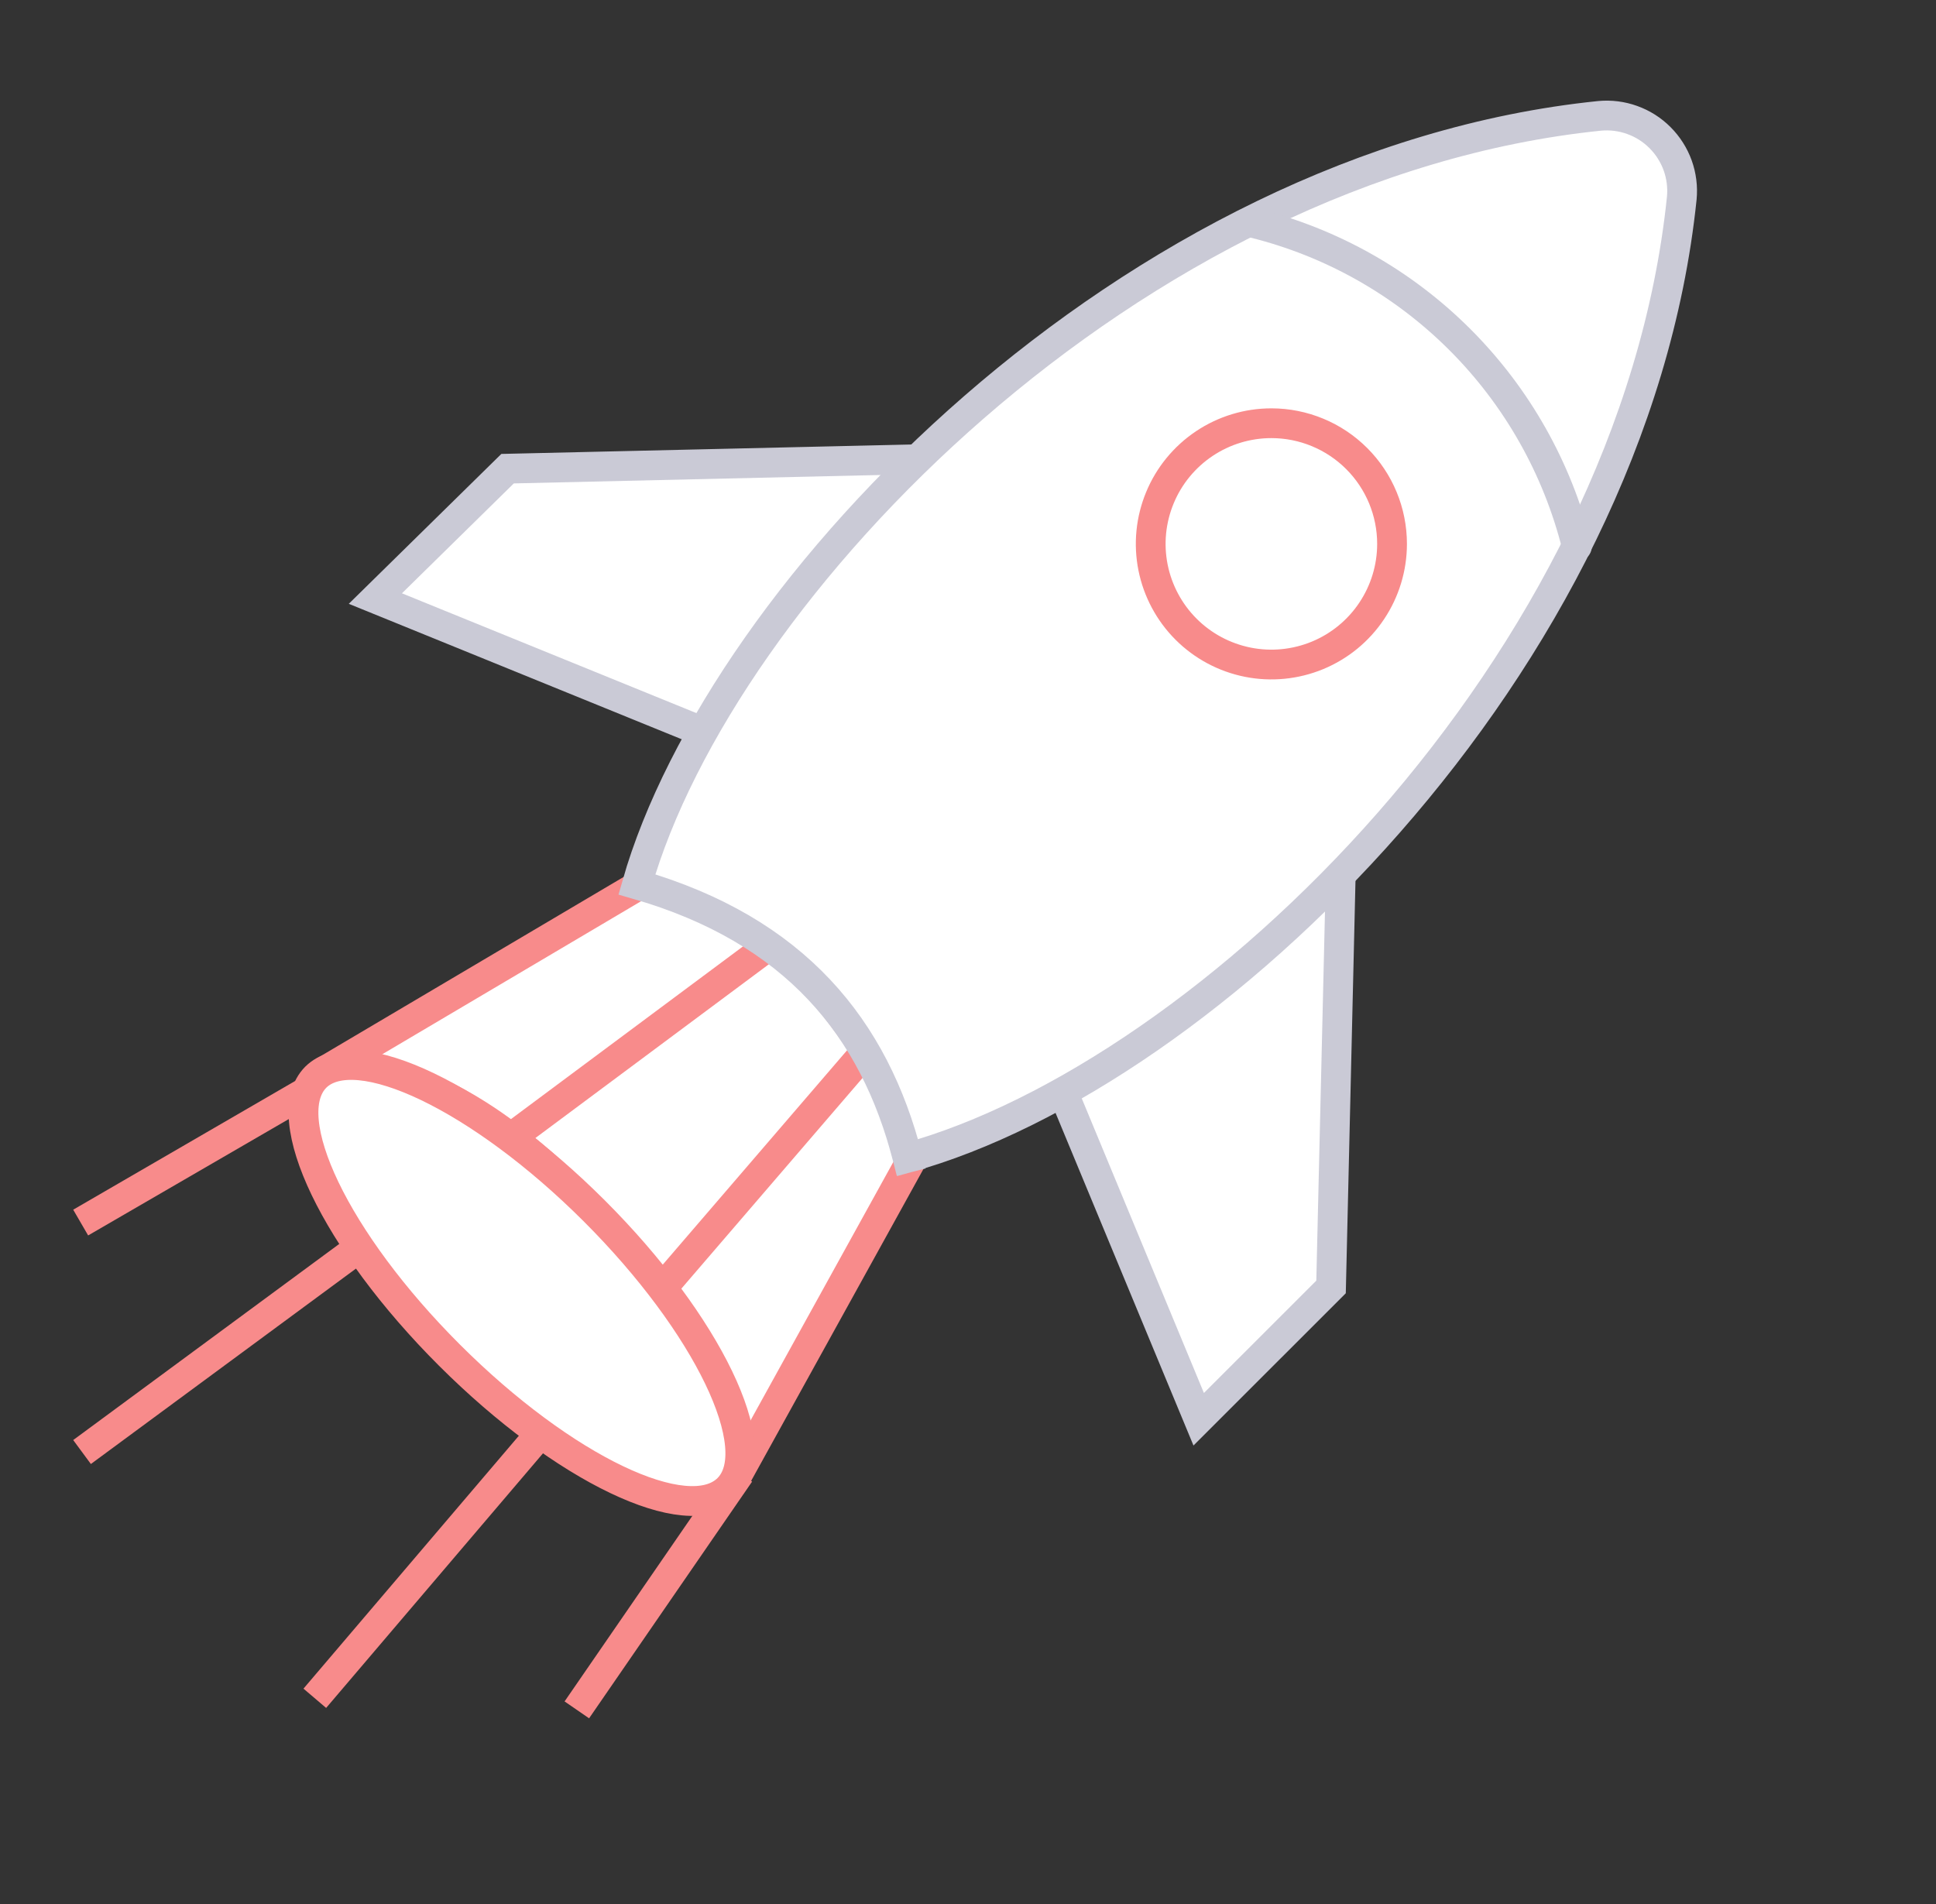
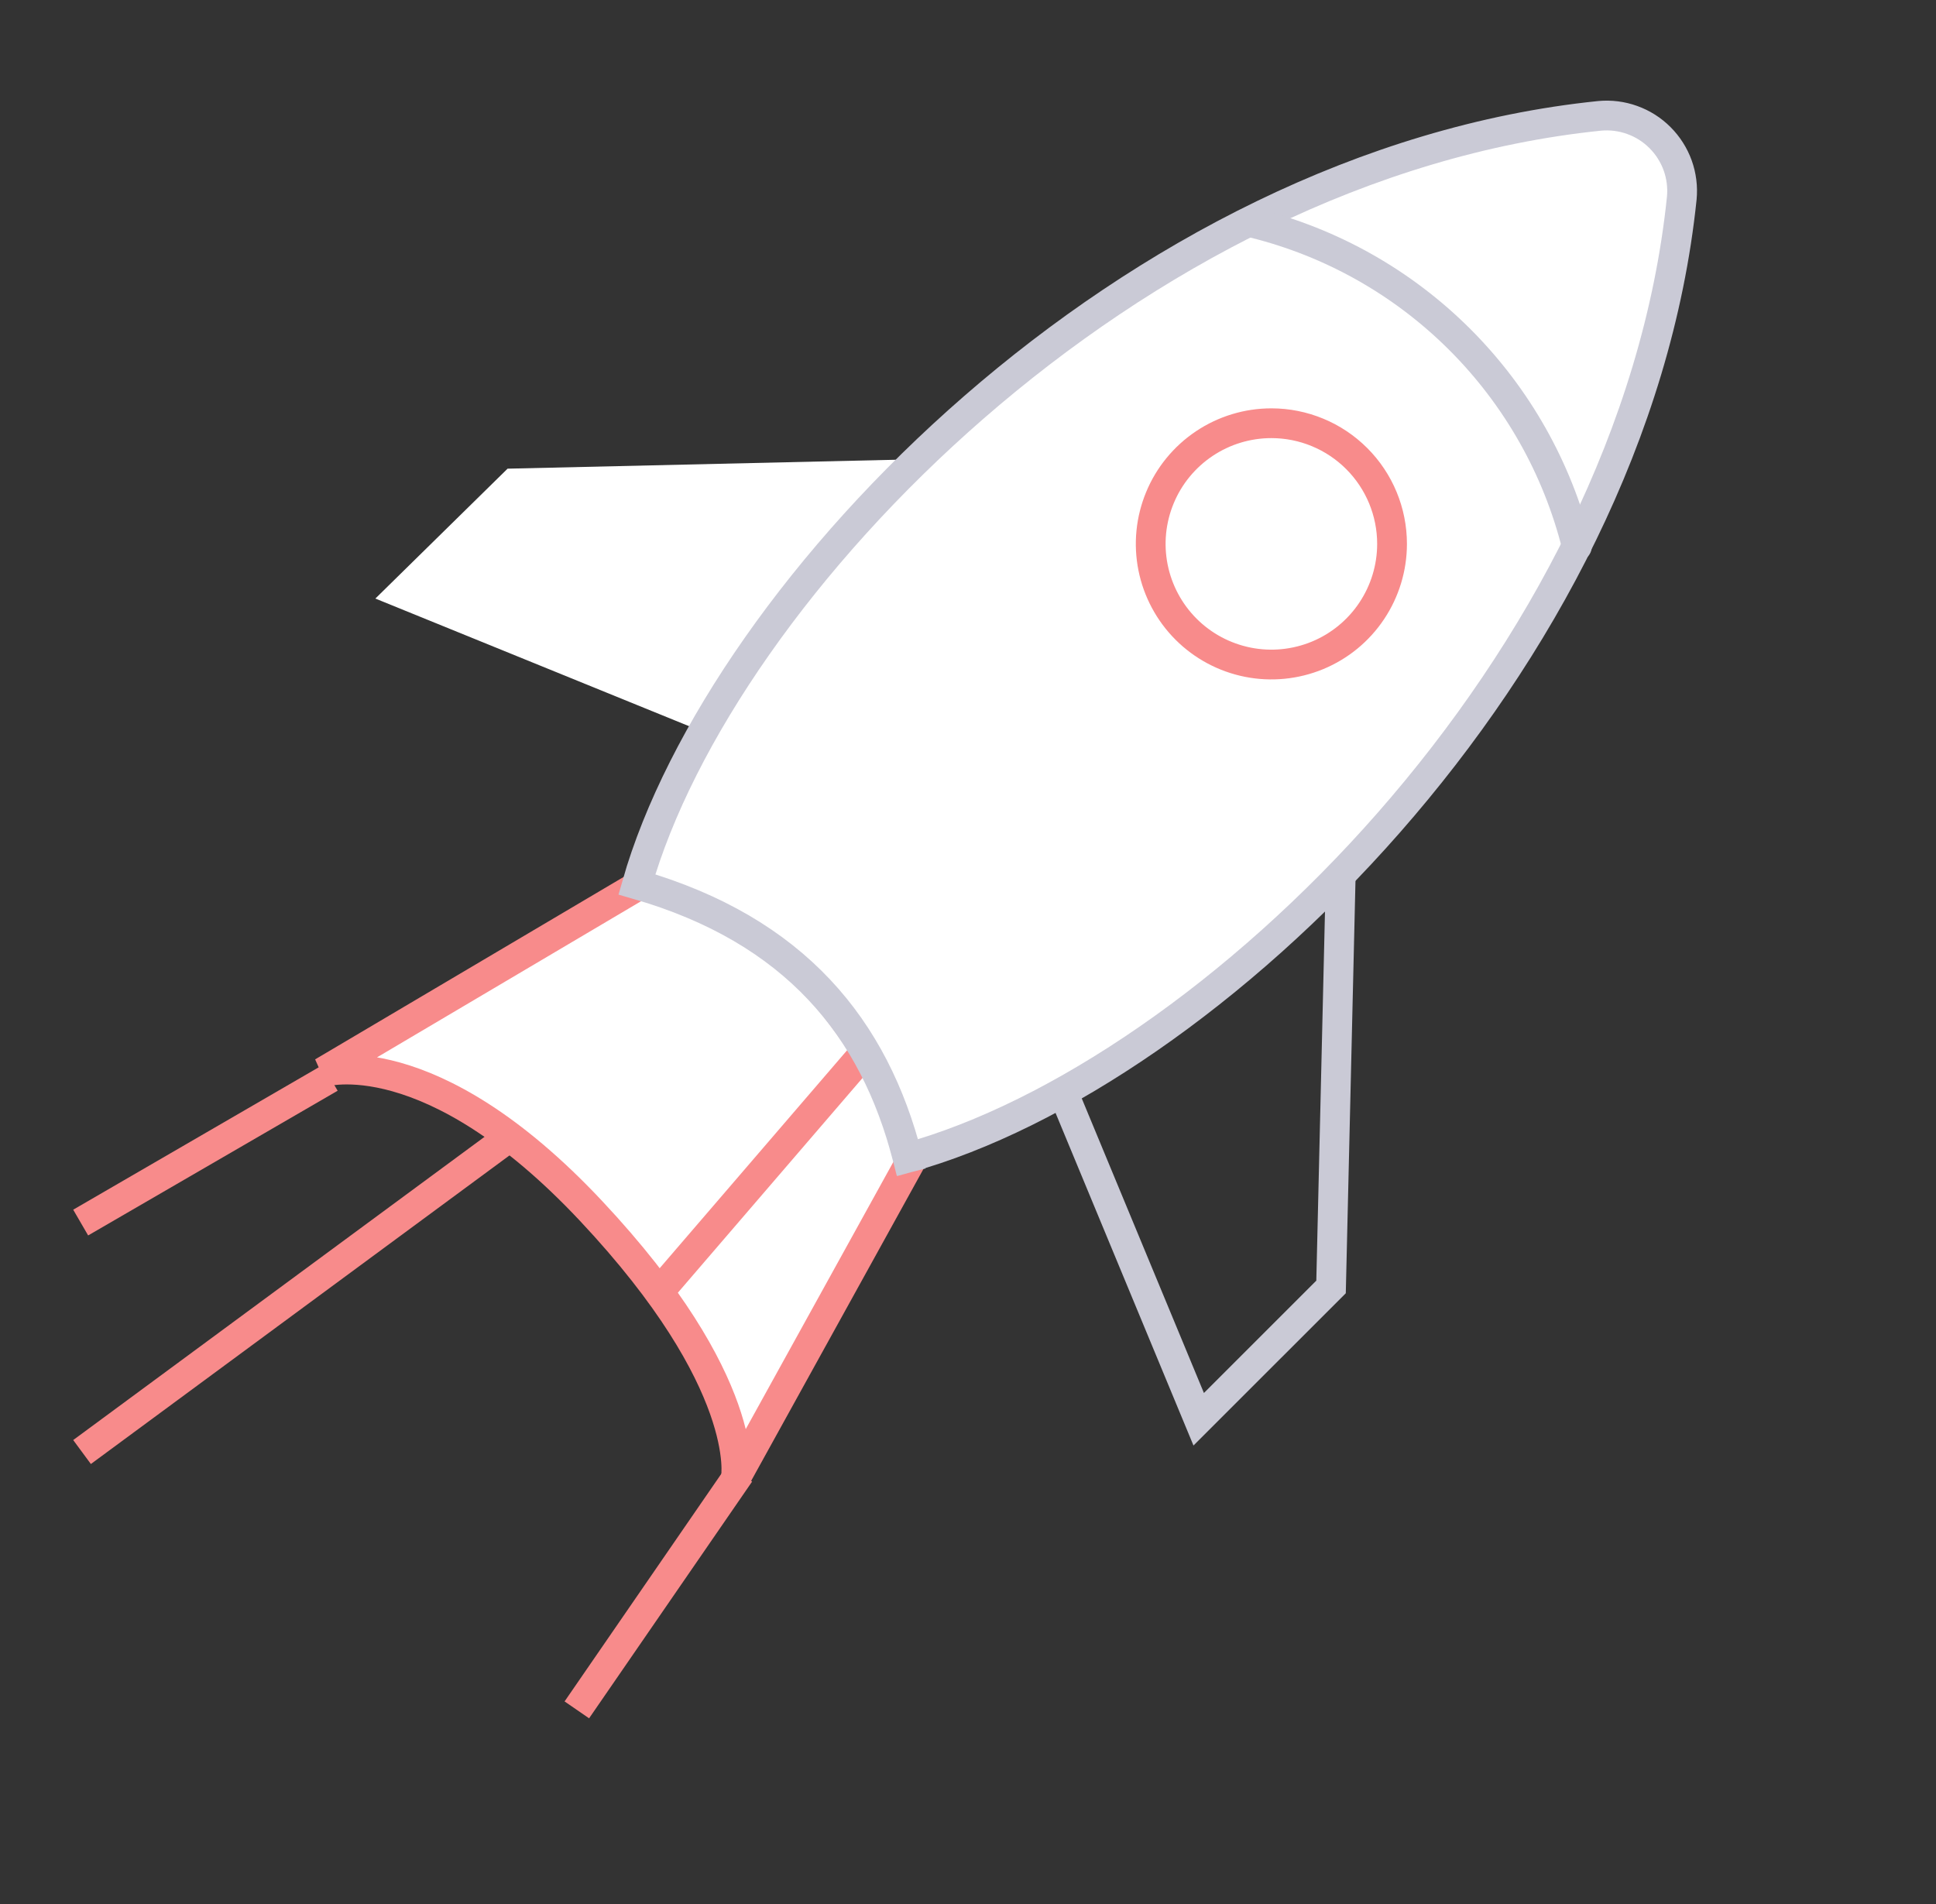
<svg xmlns="http://www.w3.org/2000/svg" width="61" height="60" viewBox="0 0 61 60" fill="none">
  <rect x="0" y="0" width="61" height="60" fill="#333333" stroke="none" />
  <line x1="24.162" y1="29.849" x2="2.585" y2="45.757" stroke="#F88B8B" stroke-width="0.938" />
-   <line x1="27.31" y1="33.095" x2="9.919" y2="53.517" stroke="#F88B8B" stroke-width="0.938" />
  <line x1="10.403" y1="33.966" x2="2.542" y2="38.526" stroke="#F88B8B" stroke-width="0.938" />
  <line x1="23.311" y1="46.423" x2="18.175" y2="53.882" stroke="#F88B8B" stroke-width="0.938" />
  <path d="M20.16 27.878L10.168 33.787C10.168 33.787 13.53 32.73 18.623 38.159C23.715 43.587 23.187 46.566 23.187 46.566L28.76 36.477C28.76 36.477 28.471 34.267 25.829 31.145C23.187 28.022 20.16 27.878 20.16 27.878Z" fill="white" stroke="#F88B8B" stroke-width="0.938" />
-   <path d="M42.244 27.574L41.939 40.555L37.769 44.724L33.507 34.446" fill="white" />
  <path d="M42.244 27.574L41.939 40.555L37.769 44.724L33.507 34.446" stroke="#CACAD6" stroke-width="0.938" stroke-linecap="round" />
  <path d="M28.977 14.47L15.993 14.769L11.827 18.862L22.105 23.044" fill="white" />
-   <path d="M28.977 14.47L15.993 14.769L11.827 18.862L22.105 23.044" stroke="#CACAD6" stroke-width="0.938" stroke-linecap="round" />
-   <path d="M9.949 33.945C11.213 32.698 15.146 34.584 18.721 38.154C22.295 41.723 24.199 45.667 22.934 46.914C21.67 48.161 17.753 46.291 14.163 42.705C10.573 39.12 8.701 35.208 9.949 33.945Z" fill="white" stroke="#F88B8B" stroke-width="0.938" stroke-linecap="square" />
-   <path d="M24.162 29.849L16.163 35.803" stroke="#F88B8B" stroke-width="0.938" />
  <path d="M27.31 33.095L20.969 40.47" stroke="#F88B8B" stroke-width="0.938" />
  <path d="M28.596 36.483C38.049 33.875 51.466 20.989 52.99 6.243C53.023 5.894 52.979 5.543 52.861 5.213C52.742 4.884 52.552 4.585 52.304 4.337C52.057 4.089 51.758 3.899 51.428 3.781C51.099 3.662 50.747 3.618 50.399 3.651C35.638 5.162 22.733 18.532 20.067 27.87C25.057 29.307 27.552 32.407 28.595 36.483" fill="white" />
  <path d="M28.596 36.483C38.049 33.875 51.466 20.989 52.99 6.243C53.023 5.894 52.979 5.543 52.861 5.213C52.742 4.884 52.552 4.585 52.304 4.337C52.057 4.089 51.758 3.899 51.428 3.781C51.099 3.662 50.747 3.618 50.399 3.651C35.638 5.162 22.733 18.532 20.067 27.87C25.057 29.307 27.552 32.407 28.595 36.483" stroke="#CACAD6" stroke-width="0.938" stroke-linecap="square" />
  <path d="M39.492 7.027C41.954 7.636 44.204 8.907 46 10.703C47.796 12.499 49.07 14.752 49.685 17.22" stroke="#CACAD6" stroke-width="0.938" stroke-linecap="round" />
  <path d="M43.861 17.139C43.861 17.891 43.638 18.626 43.22 19.251C42.803 19.877 42.209 20.364 41.514 20.652C40.819 20.939 40.055 21.015 39.317 20.868C38.58 20.721 37.902 20.359 37.371 19.828C36.839 19.296 36.477 18.618 36.33 17.881C36.183 17.143 36.259 16.379 36.547 15.684C36.834 14.989 37.322 14.396 37.947 13.978C38.572 13.56 39.307 13.337 40.059 13.337C41.067 13.337 42.035 13.738 42.748 14.451C43.461 15.164 43.861 16.131 43.861 17.139Z" stroke="#F88B8B" stroke-width="0.938" stroke-linecap="square" />
</svg>